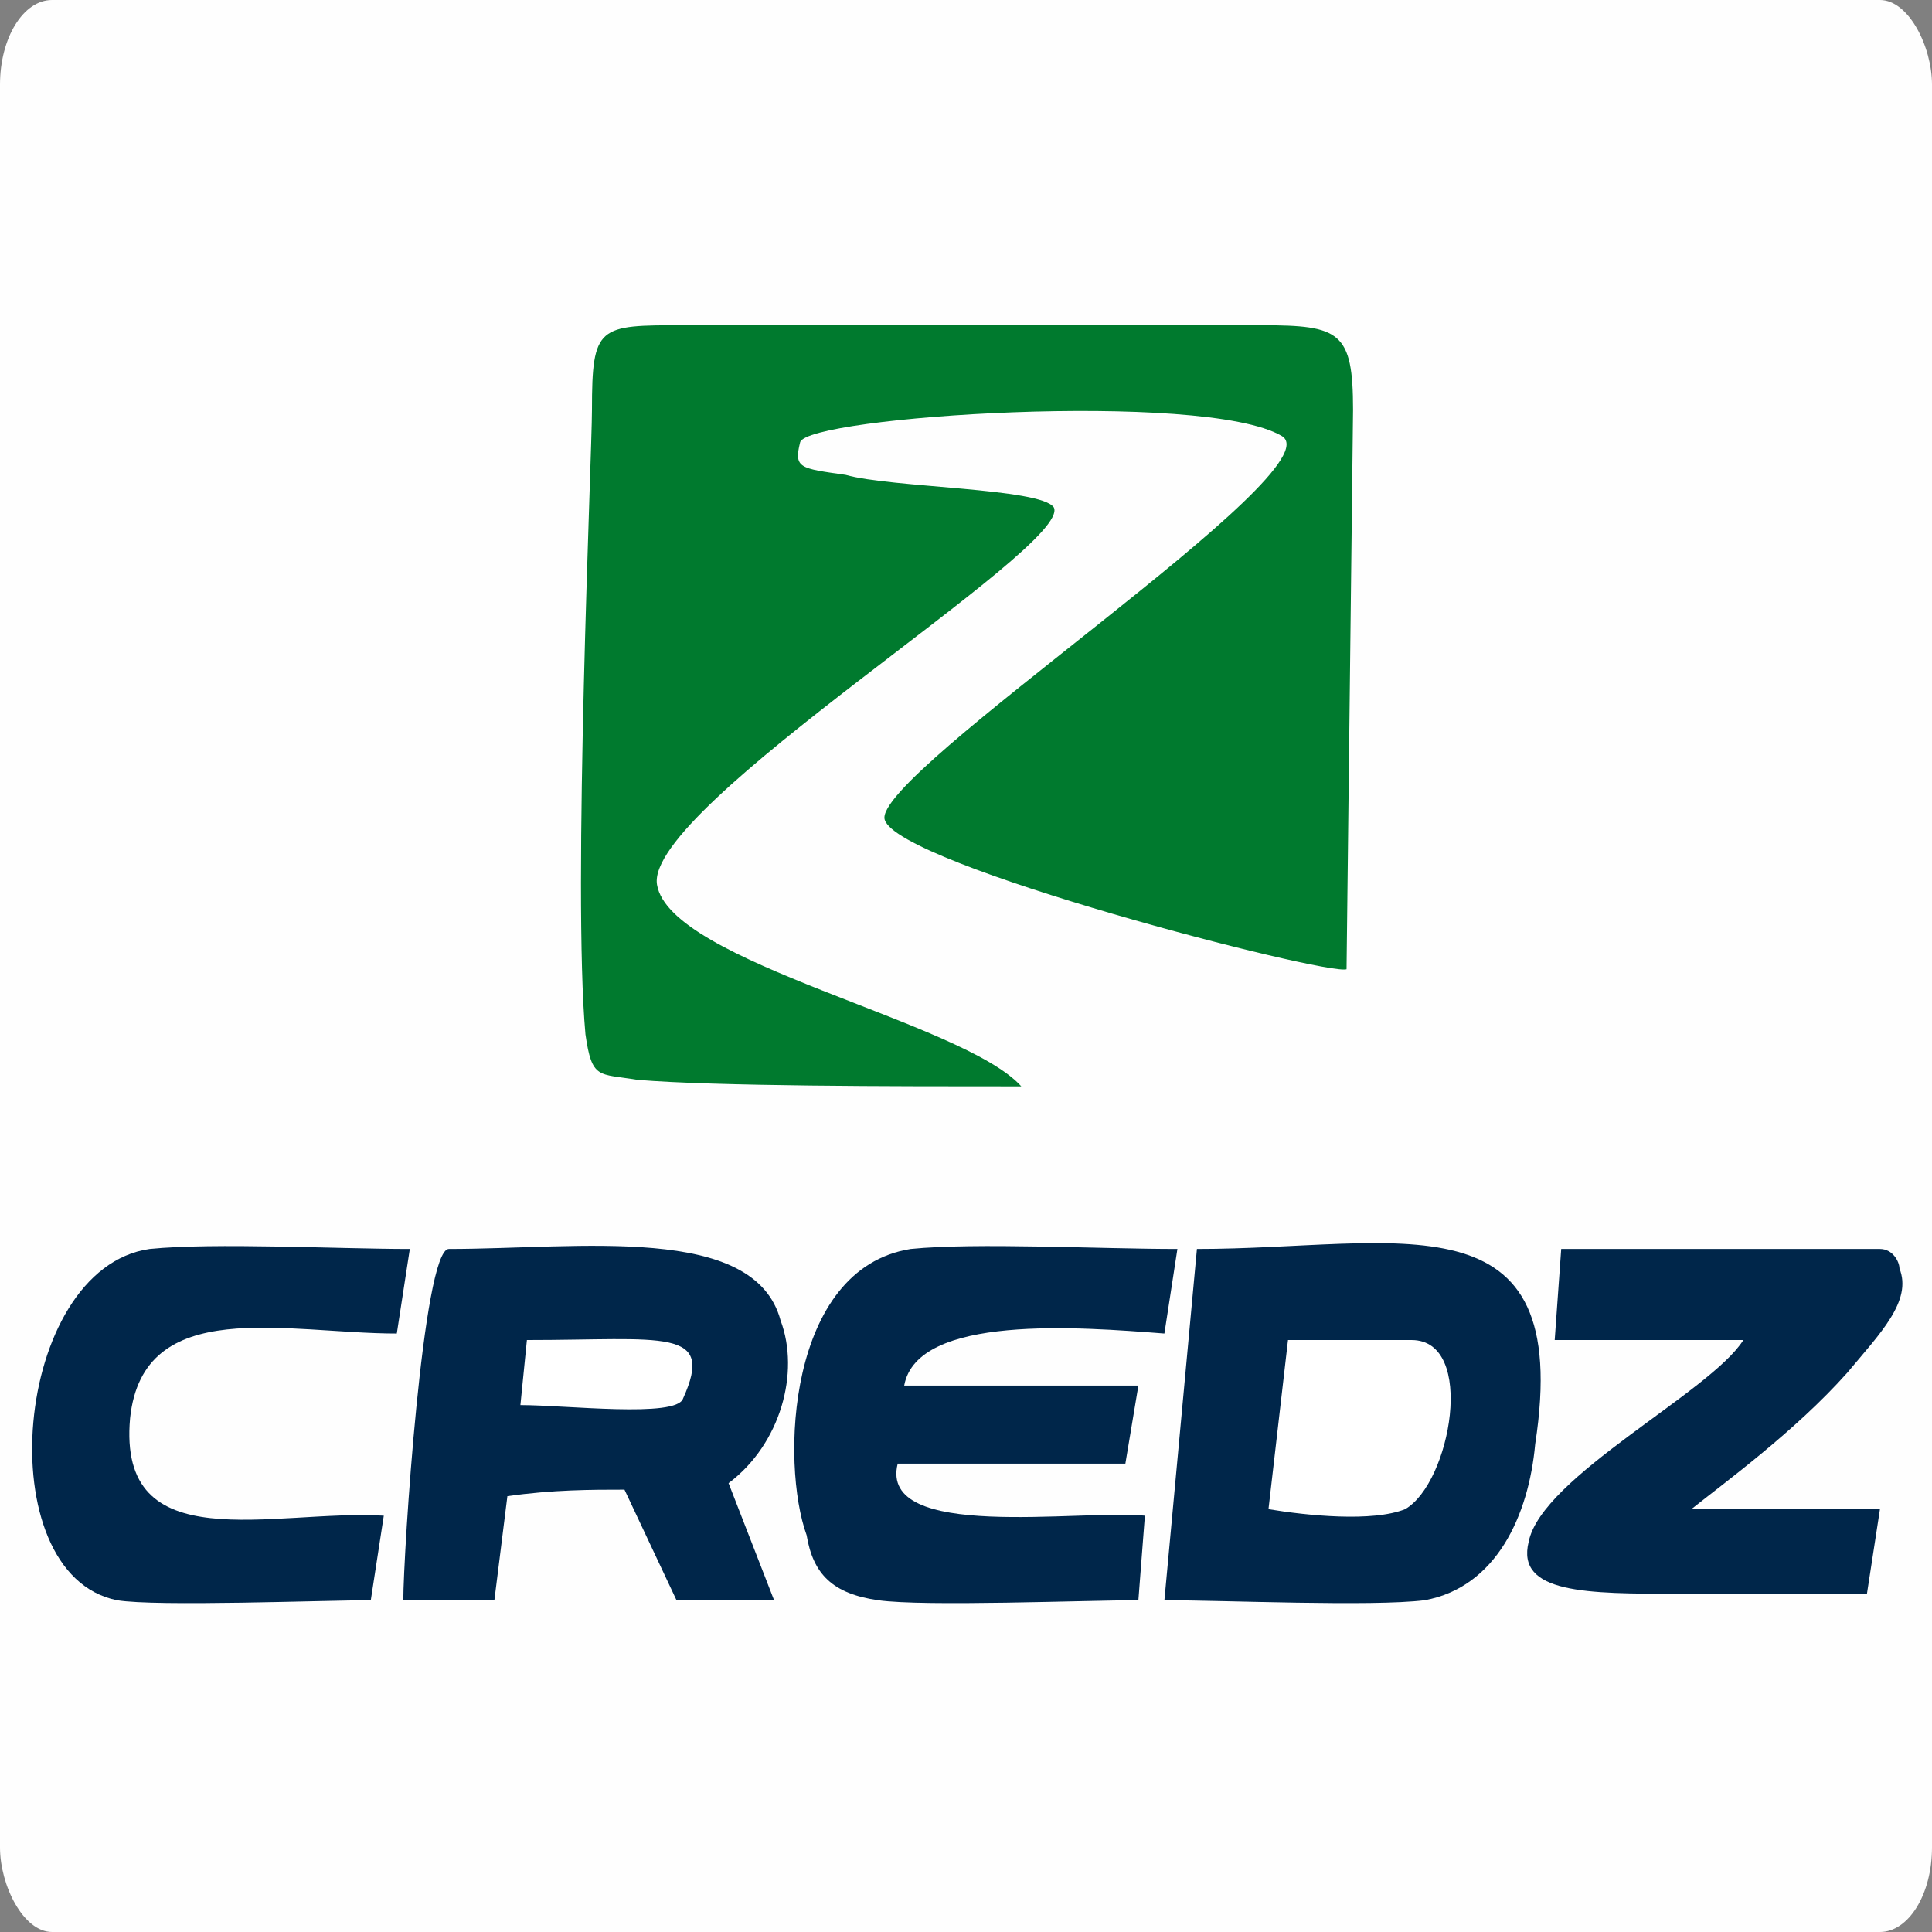
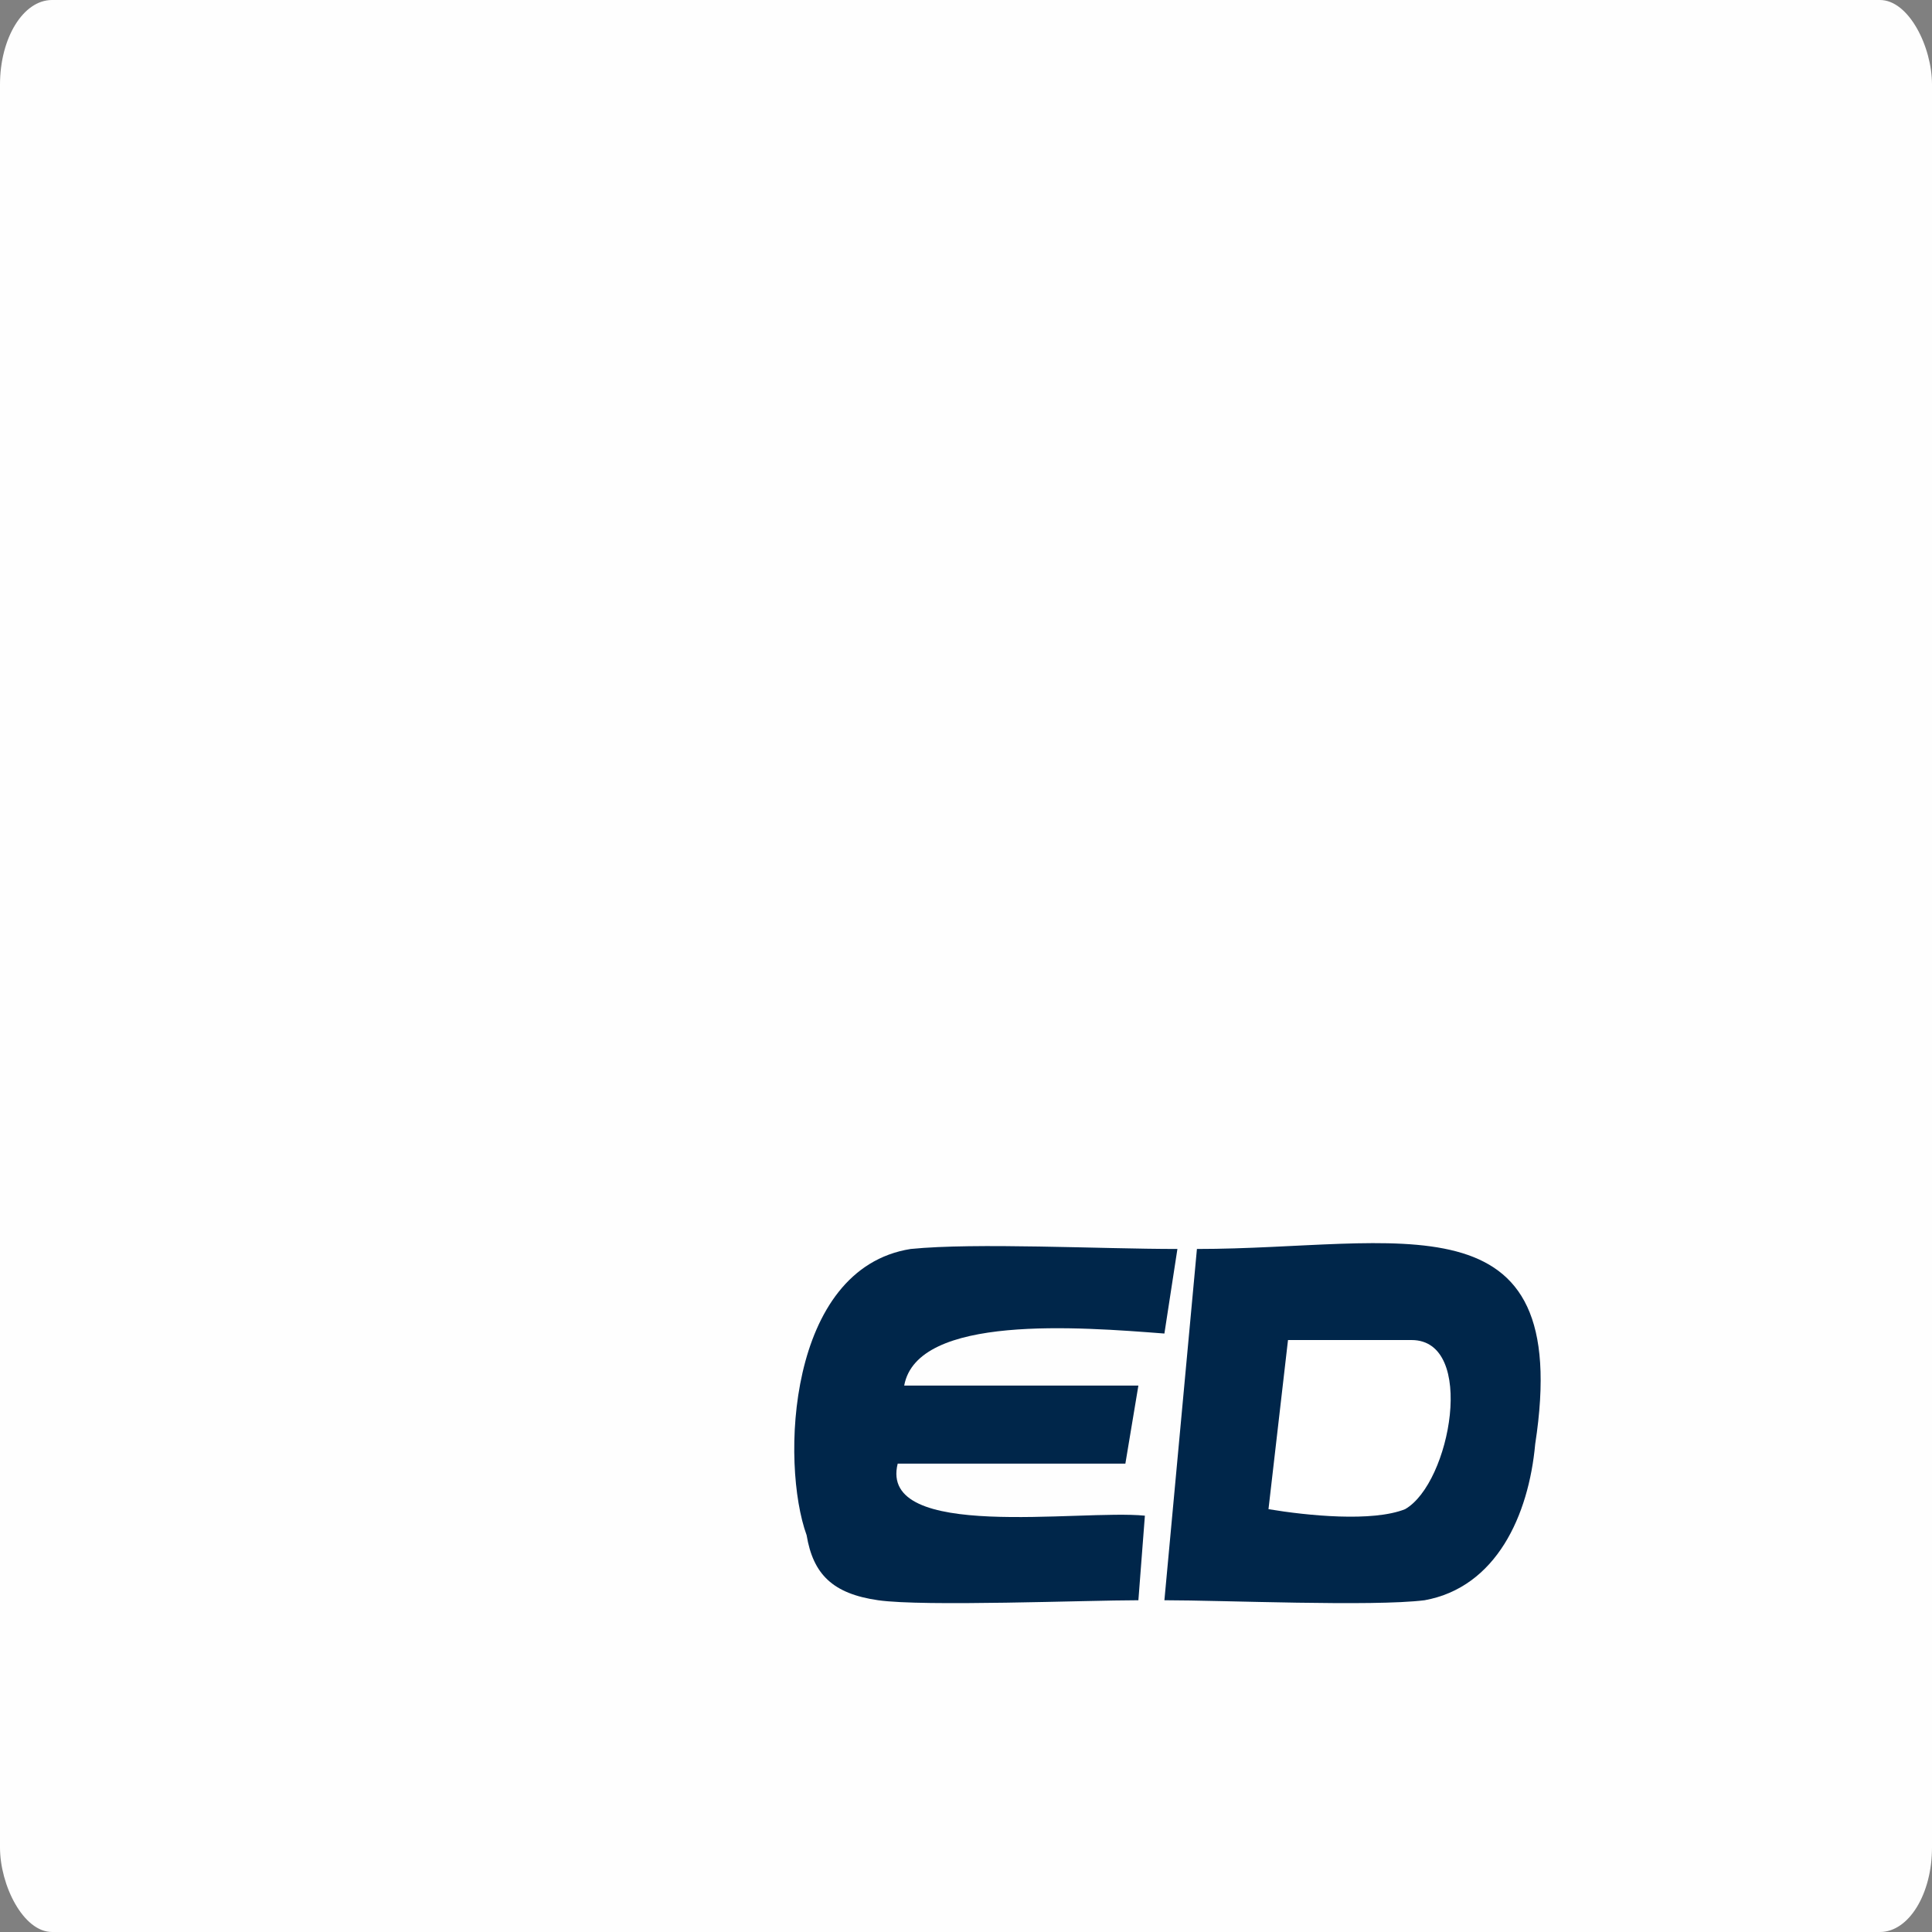
<svg xmlns="http://www.w3.org/2000/svg" xml:space="preserve" width="100px" height="100px" version="1.1" style="shape-rendering:geometricPrecision; text-rendering:geometricPrecision; image-rendering:optimizeQuality; fill-rule:evenodd; clip-rule:evenodd" viewBox="0 0 2.97 2.97">
  <rect x="0" y="0" width="2.97" height="2.97" fill="#808080" stroke="none" />
  <defs>
    <style type="text/css">
   
    .fil0 {fill:#FEFEFE}
    .fil2 {fill:#00264A}
    .fil1 {fill:#007A2E}
    .fil3 {fill:white}
   
  </style>
  </defs>
  <g id="Camada_x0020_1">
    <rect class="fil0" width="2.97" height="2.97" rx="0.08" ry="0.13" />
    <g id="_2761374238240">
-       <path class="fil1" d="M0.91 0.63c0,0.07 -0.03,0.74 -0.01,0.96 0.01,0.07 0.02,0.06 0.08,0.07 0.12,0.01 0.39,0.01 0.59,0.01 -0.09,-0.1 -0.54,-0.19 -0.56,-0.31 -0.02,-0.12 0.64,-0.52 0.61,-0.58 -0.02,-0.03 -0.25,-0.03 -0.32,-0.05 -0.07,-0.01 -0.08,-0.01 -0.07,-0.05 0.01,-0.04 0.62,-0.08 0.74,-0.01 0.09,0.05 -0.63,0.52 -0.61,0.59 0.02,0.07 0.68,0.24 0.71,0.23l0.01 -0.86c0,-0.12 -0.02,-0.13 -0.14,-0.13l-0.89 0c-0.13,0 -0.14,0 -0.14,0.13z" />
      <g>
        <path class="fil2" d="M1.79 2.46c0.09,0 0.32,0.01 0.4,0 0.11,-0.02 0.16,-0.13 0.17,-0.24 0.06,-0.39 -0.21,-0.3 -0.52,-0.3l-0.05 0.54z" />
-         <path class="fil2" d="M0.62 2.46l0.14 0 0.02 -0.16c0.07,-0.01 0.13,-0.01 0.18,-0.01l0.08 0.17 0.15 0 -0.07 -0.18c0.08,-0.06 0.11,-0.17 0.08,-0.25 -0.04,-0.15 -0.31,-0.11 -0.51,-0.11 -0.04,0 -0.07,0.47 -0.07,0.54z" />
        <path class="fil2" d="M1.75 2.46l0.01 -0.13c-0.1,-0.01 -0.41,0.04 -0.38,-0.08l0.35 0 0.02 -0.12 -0.36 0c0.02,-0.11 0.27,-0.09 0.4,-0.08l0.02 -0.13c-0.12,0 -0.31,-0.01 -0.41,0 -0.19,0.03 -0.2,0.33 -0.16,0.44 0.01,0.06 0.04,0.09 0.11,0.1 0.07,0.01 0.32,0 0.4,0z" />
-         <path class="fil2" d="M2.39 2.06l0.29 0c-0.05,0.08 -0.31,0.21 -0.33,0.31 -0.02,0.08 0.09,0.08 0.23,0.08 0.11,0 0.23,0 0.29,0l0.02 -0.13 -0.29 0c0.05,-0.04 0.16,-0.12 0.24,-0.21 0.05,-0.06 0.1,-0.11 0.08,-0.16 0,-0.01 -0.01,-0.03 -0.03,-0.03 -0.12,0 -0.43,0 -0.49,0l-0.01 0.14z" />
-         <path class="fil2" d="M0.57 2.46l0.02 -0.13c-0.17,-0.01 -0.41,0.07 -0.39,-0.15 0.02,-0.19 0.24,-0.13 0.41,-0.13l0.02 -0.13c-0.11,0 -0.3,-0.01 -0.4,0 -0.21,0.03 -0.25,0.5 -0.05,0.54 0.06,0.01 0.32,0 0.39,0z" />
        <path class="fil3" d="M1.95 2.32c0.06,0.01 0.16,0.02 0.21,0 0.07,-0.04 0.11,-0.26 0.01,-0.26l-0.19 0 -0.03 0.26z" />
-         <path class="fil3" d="M0.8 2.16c0.07,0 0.24,0.02 0.25,-0.01 0.05,-0.11 -0.03,-0.09 -0.24,-0.09l-0.01 0.1z" />
      </g>
    </g>
  </g>
</svg>